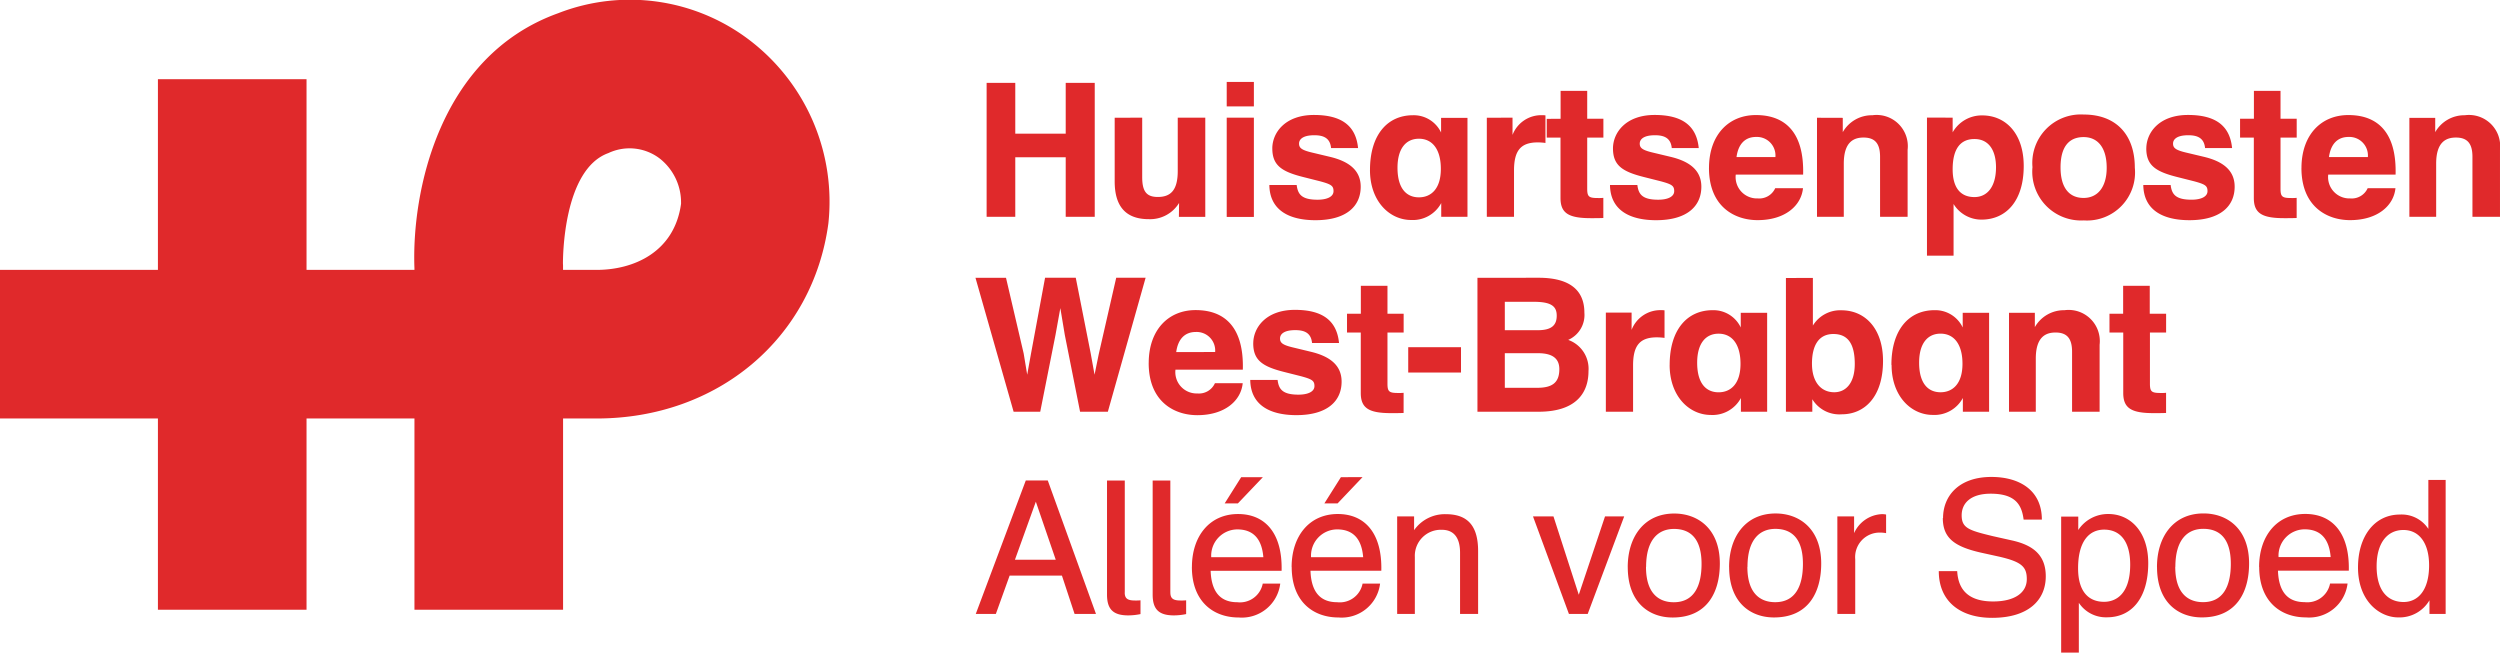
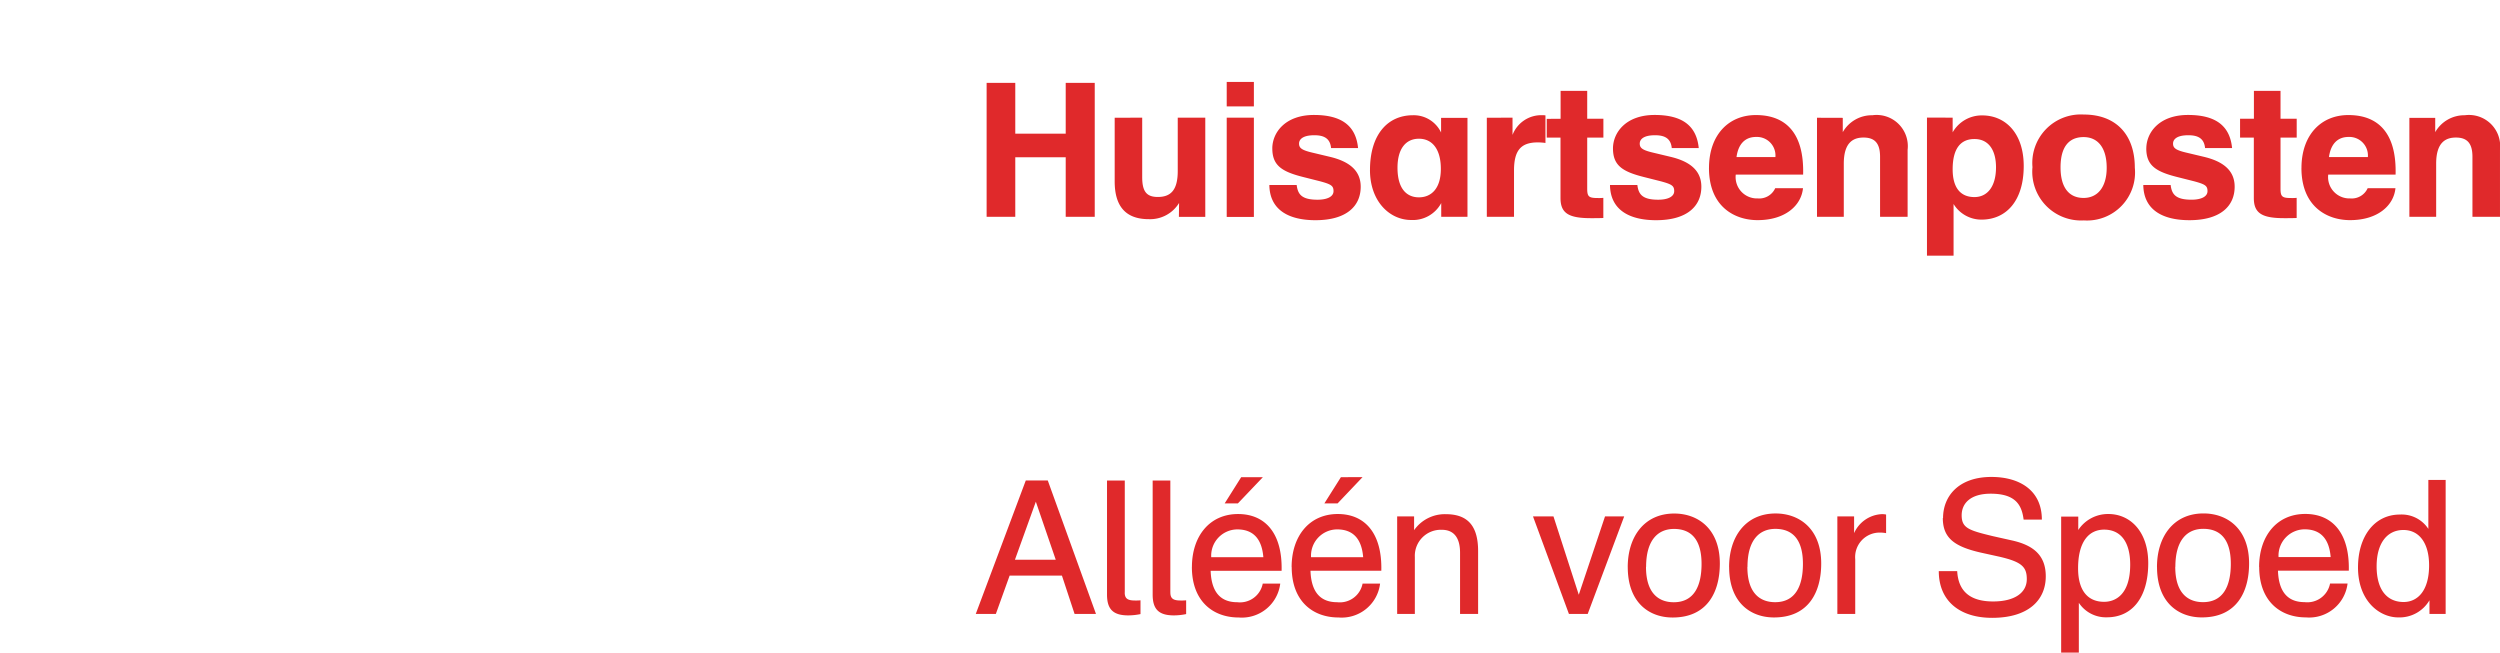
<svg xmlns="http://www.w3.org/2000/svg" id="Component_26_2" data-name="Component 26 – 2" width="179.995" height="46.988" viewBox="0 0 179.995 46.988">
  <defs>
    <clipPath id="clip-path">
      <rect id="Rectangle_13" data-name="Rectangle 13" width="179.995" height="46.988" fill="#e0292b" />
    </clipPath>
  </defs>
  <g id="Group_9" data-name="Group 9" clip-path="url(#clip-path)">
-     <path id="Path_15" data-name="Path 15" d="M175.6,29.344V30.7h.991v4.354c0,1.112.616,1.447,2.2,1.447.294,0,.59,0,.884-.013V35.037a3.012,3.012,0,0,1-.362.013c-.67,0-.8-.08-.8-.67V30.7h1.165V29.344H178.5V27.334h-1.916v2.009Zm-7.234-.067V36.4h1.929V32.572c0-1.568.724-1.876,1.42-1.876.791,0,1.192.389,1.192,1.38V36.4h1.983V31.581a2.247,2.247,0,0,0-2.533-2.491,2.411,2.411,0,0,0-2.13,1.218V29.276Zm-6.471,3.591c0-1.393.616-2.09,1.541-2.09.991,0,1.581.79,1.581,2.17,0,1.461-.724,2.05-1.581,2.05s-1.541-.589-1.541-2.13m-1.983.161c0,2.264,1.42,3.6,2.961,3.6a2.321,2.321,0,0,0,2.171-1.219V36.4h1.889V29.276h-1.9v1.058A2.178,2.178,0,0,0,163,29.089c-1.836,0-3.1,1.406-3.1,3.939m-5.72-.081c0-1.353.509-2.143,1.541-2.143,1,0,1.541.643,1.541,2.157,0,1.393-.656,2.036-1.474,2.036-1,0-1.607-.79-1.607-2.05m-1.876-6.176V36.4h1.9v-.9a2.281,2.281,0,0,0,2.117,1.085c1.648,0,2.974-1.26,2.974-3.845,0-2.29-1.26-3.644-3-3.644a2.3,2.3,0,0,0-2.05,1.1v-3.43Zm-6.39,6.1c0-1.393.617-2.09,1.541-2.09.991,0,1.58.79,1.58,2.17,0,1.461-.723,2.05-1.58,2.05s-1.541-.589-1.541-2.13m-1.982.161c0,2.264,1.42,3.6,2.961,3.6a2.319,2.319,0,0,0,2.17-1.219V36.4h1.889V29.276h-1.9v1.058a2.177,2.177,0,0,0-2.023-1.245c-1.835,0-3.095,1.406-3.095,3.939m-4.595-3.764V36.4H141.3V33.068c0-1.434.483-2.024,1.716-2.024a4.207,4.207,0,0,1,.549.04V29.1a1.366,1.366,0,0,0-.241-.013,2.214,2.214,0,0,0-2.13,1.42V29.264Zm-7.275,2.921h2.385c1.072,0,1.541.4,1.541,1.152,0,.978-.523,1.34-1.594,1.34h-2.331Zm0-3.7h2.09c1.273,0,1.648.335,1.648,1,0,.71-.4,1.045-1.366,1.045h-2.371Zm-1.97-1.728V36.4h4.395c2.867,0,3.6-1.514,3.6-2.921a2.207,2.207,0,0,0-1.46-2.251,1.96,1.96,0,0,0,1.165-1.956c0-1.607-1.032-2.518-3.3-2.518Zm-4.984,6.82h3.8V31.756h-3.8Zm-4.407-4.234V30.7h.991v4.354c0,1.112.617,1.447,2.2,1.447.3,0,.59,0,.884-.013V35.037a3.012,3.012,0,0,1-.362.013c-.67,0-.8-.08-.8-.67V30.7h1.165V29.344h-1.165V27.334H121.7v2.009Zm-6.752,2.13c0,1.233.683,1.674,2.224,2.063l1.219.308c.791.215.965.321.965.71s-.443.616-1.153.616c-1.152,0-1.42-.4-1.5-1.058h-1.97c.027,1.822,1.434,2.533,3.323,2.533,2.237,0,3.255-1.018,3.255-2.411,0-1.233-.924-1.836-2.183-2.144l-1.219-.295c-.817-.188-1.032-.335-1.032-.67,0-.255.2-.6,1.1-.6.7,0,1.138.228,1.206.925h1.942c-.161-1.648-1.233-2.385-3.175-2.385-2.09,0-3,1.286-3,2.411m-5.547.629c.12-.9.59-1.447,1.407-1.447A1.337,1.337,0,0,1,111.21,32.1Zm-1.982.791c0,2.773,1.835,3.751,3.5,3.751,2,0,3.149-1.058,3.269-2.3h-2a1.259,1.259,0,0,1-1.26.737,1.536,1.536,0,0,1-1.581-1.715h4.85c.081-2.988-1.245-4.287-3.4-4.287-1.956,0-3.376,1.42-3.376,3.818M93.954,26.758,96.7,36.4h1.916l1.1-5.533.348-1.929.321,1.929,1.1,5.533h2l2.719-9.646h-2.117l-1.259,5.506-.3,1.474-.281-1.554-1.072-5.426h-2.21l-1.018,5.493-.268,1.488-.254-1.528-1.273-5.452Z" transform="translate(-23.722 -6.756)" fill="#e0292b" />
    <path id="Path_16" data-name="Path 16" d="M194.839,52.371c0-1.674.764-2.613,1.929-2.613,1.125,0,1.849.925,1.849,2.546,0,1.835-.83,2.639-1.835,2.639-1.126,0-1.943-.79-1.943-2.572m-1.34.081c0,2.425,1.554,3.6,2.894,3.6a2.5,2.5,0,0,0,2.251-1.233V55.8h1.165V46.155h-1.246v3.524a2.291,2.291,0,0,0-2.05-1.032c-1.835,0-3.014,1.581-3.014,3.8m-5.721-.737a1.892,1.892,0,0,1,1.876-2c1.138,0,1.769.67,1.876,2Zm-1.393.71c0,2.492,1.554,3.631,3.362,3.631a2.784,2.784,0,0,0,3-2.438h-1.26a1.669,1.669,0,0,1-1.835,1.34c-1.179,0-1.862-.7-1.916-2.264h5.1c.067-2.733-1.206-4.086-3.135-4.086-2.063,0-3.323,1.608-3.323,3.818m-6.029-.013c0-1.956.871-2.733,2.009-2.733,1.166,0,1.983.683,1.983,2.518,0,1.581-.536,2.76-2,2.76-1.071,0-2-.629-2-2.545m-1.313.013c0,2.572,1.554,3.631,3.229,3.631,2.491,0,3.4-1.822,3.4-3.886,0-2.491-1.568-3.6-3.282-3.6-2.183,0-3.35,1.7-3.35,3.859m-5.68.093c0-1.942.791-2.786,1.876-2.786,1.179,0,1.876.87,1.876,2.518,0,2.183-1.085,2.679-1.876,2.679-1.153,0-1.876-.777-1.876-2.411m-1.219-3.724v9.793h1.273V55a2.334,2.334,0,0,0,2.023,1.045c1.822,0,2.974-1.434,2.974-3.9,0-2.278-1.3-3.537-2.867-3.537a2.561,2.561,0,0,0-2.171,1.152v-.964Zm-8.52.107c0,1.447.857,2.05,2.706,2.479l1.34.295c1.635.375,2,.737,2,1.621,0,.978-.871,1.608-2.425,1.608-1.648,0-2.506-.724-2.586-2.184h-1.326c0,2.13,1.487,3.363,3.844,3.363,2.586,0,3.859-1.26,3.859-2.988,0-1.5-.871-2.237-2.438-2.586L167.2,50.2c-1.715-.416-2.237-.576-2.237-1.5,0-.845.617-1.555,2.09-1.555,1.8,0,2.237.818,2.371,1.863h1.313c0-2.117-1.621-3.069-3.631-3.069-2.358,0-3.483,1.38-3.483,2.961m-7.61-.12V55.8H157.3V51.862a1.762,1.762,0,0,1,1.822-1.916,2.144,2.144,0,0,1,.4.04v-1.34a1.359,1.359,0,0,0-.348-.027,2.305,2.305,0,0,0-1.956,1.366V48.781Zm-6.47,3.631c0-1.956.871-2.733,2.009-2.733,1.165,0,1.983.683,1.983,2.518,0,1.581-.536,2.76-2,2.76-1.072,0-2-.629-2-2.545m-1.313.013c0,2.572,1.554,3.631,3.229,3.631,2.491,0,3.4-1.822,3.4-3.886,0-2.491-1.568-3.6-3.282-3.6-2.183,0-3.35,1.7-3.35,3.859m-5.975-.013c0-1.956.871-2.733,2.009-2.733,1.166,0,1.983.683,1.983,2.518,0,1.581-.536,2.76-2,2.76-1.071,0-2-.629-2-2.545m-1.313.013c0,2.572,1.554,3.631,3.229,3.631,2.491,0,3.4-1.822,3.4-3.886,0-2.491-1.568-3.6-3.282-3.6-2.183,0-3.349,1.7-3.349,3.859M134.1,48.781l2.586,7.02h1.353l2.626-7.02h-1.38l-1.889,5.64-1.822-5.64Zm-9.78,0V55.8h1.273V51.7a1.873,1.873,0,0,1,1.942-1.956c.871,0,1.313.576,1.313,1.648V55.8h1.3V51.273c0-1.929-.857-2.653-2.331-2.653a2.7,2.7,0,0,0-2.278,1.152v-.991Zm-6.2,2.934a1.892,1.892,0,0,1,1.876-2c1.139,0,1.769.67,1.876,2Zm-1.393.71c0,2.492,1.554,3.631,3.363,3.631a2.783,2.783,0,0,0,3-2.438h-1.26a1.669,1.669,0,0,1-1.835,1.34c-1.179,0-1.862-.7-1.916-2.264h5.1c.067-2.733-1.206-4.086-3.135-4.086-2.063,0-3.323,1.608-3.323,3.818m2.358-4.582h.952l1.795-1.889H120.27Zm-8.146,3.872a1.893,1.893,0,0,1,1.876-2c1.138,0,1.768.67,1.876,2Zm-1.393.71c0,2.492,1.554,3.631,3.362,3.631a2.784,2.784,0,0,0,3-2.438h-1.26a1.67,1.67,0,0,1-1.835,1.34c-1.18,0-1.863-.7-1.916-2.264H116c.067-2.733-1.206-4.086-3.135-4.086-2.063,0-3.322,1.608-3.322,3.818m2.358-4.582h.951l1.8-1.889H113.09Zm-3.912,6.417V46.195h-1.273v8.212c0,1.045.428,1.5,1.527,1.5a4.42,4.42,0,0,0,.884-.094v-.991a3.507,3.507,0,0,1-.4.013c-.536,0-.736-.147-.736-.576m-3.282,0V46.195H103.43v8.212c0,1.045.428,1.5,1.527,1.5a4.42,4.42,0,0,0,.884-.094v-.991a3.507,3.507,0,0,1-.4.013c-.536,0-.736-.147-.736-.576m-6.4-6.538,1.434,4.18H96.8Zm-.724-1.527-3.6,9.606h1.446l.992-2.76h3.764l.911,2.76h1.541l-3.47-9.606Z" transform="translate(-23.727 -11.6)" fill="#e0292b" />
    <path id="Path_17" data-name="Path 17" d="M197.464,10.477V17.6h1.929V13.772c0-1.568.724-1.876,1.42-1.876.79,0,1.192.389,1.192,1.38V17.6h1.983V12.781a2.247,2.247,0,0,0-2.533-2.491,2.41,2.41,0,0,0-2.13,1.218V10.477ZM191.676,13.3c.12-.9.589-1.447,1.407-1.447a1.337,1.337,0,0,1,1.393,1.447Zm-1.983.791c0,2.773,1.836,3.751,3.5,3.751,2,0,3.148-1.058,3.269-2.3h-2a1.259,1.259,0,0,1-1.26.737,1.536,1.536,0,0,1-1.581-1.715h4.85c.081-2.988-1.246-4.287-3.4-4.287-1.956,0-3.376,1.42-3.376,3.818m-4.421-3.551V11.9h.991v4.354c0,1.112.617,1.447,2.2,1.447.3,0,.59,0,.884-.013V16.238a3.012,3.012,0,0,1-.362.013c-.67,0-.8-.08-.8-.67V11.9h1.165V10.544h-1.165V8.535h-1.916v2.009Zm-6.752,2.13c0,1.233.683,1.674,2.224,2.063l1.219.308c.791.215.965.321.965.71s-.443.616-1.153.616c-1.152,0-1.42-.4-1.5-1.058h-1.97c.027,1.822,1.434,2.533,3.323,2.533,2.237,0,3.255-1.018,3.255-2.411,0-1.233-.924-1.836-2.183-2.144L181.481,13c-.817-.188-1.032-.335-1.032-.67,0-.255.2-.6,1.1-.6.7,0,1.138.228,1.206.925H184.7c-.161-1.648-1.233-2.385-3.175-2.385-2.09,0-3,1.286-3,2.411m-6.176,1.366c0-1.8.884-2.184,1.661-2.184.991,0,1.662.724,1.662,2.211,0,1.38-.644,2.17-1.662,2.17-1.045,0-1.661-.737-1.661-2.2m-2.023,0a3.514,3.514,0,0,0,3.7,3.818,3.458,3.458,0,0,0,3.671-3.791c0-2.358-1.326-3.832-3.684-3.832a3.492,3.492,0,0,0-3.684,3.8m-5.748.147c0-1.554.616-2.183,1.568-2.183,1.045,0,1.554.83,1.554,2.036,0,1.38-.617,2.143-1.554,2.143-.992,0-1.568-.656-1.568-2m-1.849-3.724V20.4h1.915V16.68a2.345,2.345,0,0,0,2.01,1.125c1.782,0,3.041-1.353,3.041-3.859,0-2.358-1.313-3.644-2.987-3.644a2.411,2.411,0,0,0-2.13,1.219V10.464Zm-7.918.013V17.6h1.929V13.772c0-1.568.724-1.876,1.42-1.876.79,0,1.192.389,1.192,1.38V17.6h1.983V12.781A2.247,2.247,0,0,0,158.8,10.29a2.41,2.41,0,0,0-2.13,1.218V10.477ZM149.02,13.3c.12-.9.589-1.447,1.407-1.447A1.337,1.337,0,0,1,151.82,13.3Zm-1.983.791c0,2.773,1.836,3.751,3.5,3.751,2,0,3.148-1.058,3.269-2.3h-2a1.259,1.259,0,0,1-1.26.737,1.536,1.536,0,0,1-1.581-1.715h4.85c.081-2.988-1.246-4.287-3.4-4.287-1.956,0-3.377,1.42-3.377,3.818m-6.913-1.42c0,1.233.683,1.674,2.225,2.063l1.218.308c.791.215.965.321.965.71s-.443.616-1.152.616c-1.153,0-1.42-.4-1.5-1.058H139.91c.026,1.822,1.433,2.533,3.322,2.533,2.237,0,3.256-1.018,3.256-2.411,0-1.233-.925-1.836-2.184-2.144L143.084,13c-.817-.188-1.032-.335-1.032-.67,0-.255.2-.6,1.1-.6.7,0,1.138.228,1.206.925H146.3c-.161-1.648-1.233-2.385-3.175-2.385-2.09,0-3,1.286-3,2.411m-4.769-2.13V11.9h.991v4.354c0,1.112.617,1.447,2.2,1.447.295,0,.589,0,.884-.013V16.238a3.006,3.006,0,0,1-.361.013c-.671,0-.8-.08-.8-.67V11.9h1.165V10.544h-1.165V8.535h-1.916v2.009Zm-4.314-.08V17.6H133V14.269c0-1.434.482-2.024,1.715-2.024a4.226,4.226,0,0,1,.549.04V10.3a1.375,1.375,0,0,0-.241-.013,2.214,2.214,0,0,0-2.13,1.42V10.464Zm-6.431,3.6c0-1.393.617-2.09,1.541-2.09.991,0,1.58.79,1.58,2.17,0,1.461-.723,2.05-1.58,2.05s-1.541-.589-1.541-2.13m-1.982.161c0,2.264,1.42,3.6,2.961,3.6a2.319,2.319,0,0,0,2.17-1.219V17.6h1.889V10.477h-1.9v1.058a2.177,2.177,0,0,0-2.023-1.245c-1.835,0-3.095,1.406-3.095,3.939m-7.033-1.554c0,1.233.683,1.674,2.224,2.063l1.219.308c.79.215.964.321.964.71s-.442.616-1.152.616c-1.153,0-1.42-.4-1.5-1.058h-1.969c.027,1.822,1.434,2.533,3.323,2.533,2.237,0,3.255-1.018,3.255-2.411,0-1.233-.925-1.836-2.184-2.144L118.555,13c-.818-.188-1.032-.335-1.032-.67,0-.255.2-.6,1.1-.6.7,0,1.139.228,1.206.925h1.943c-.161-1.648-1.233-2.385-3.175-2.385-2.09,0-3,1.286-3,2.411m-3.282-3.028h1.956V7.891h-1.956Zm0,7.958h1.956V10.463h-1.956Zm-8.066-7.14v4.582c0,1.8.8,2.719,2.452,2.719a2.442,2.442,0,0,0,2.184-1.165l-.013,1h1.9v-7.14h-1.983v3.844c0,1.366-.5,1.863-1.434,1.863-.817,0-1.125-.4-1.125-1.434V10.464ZM95.029,7.958V17.6h2.063V13.317h3.631V17.6h2.09V7.958h-2.09v3.658H97.092V7.958Z" transform="translate(-23.994 -1.993)" fill="#e0292b" />
-     <path id="Path_18" data-name="Path 18" d="M49.037,14.654c-.474,3.522-3.447,4.777-6.071,4.777H40.538l0-.316-.007-.134c0-.31-.016-6.776,3.272-7.96a3.579,3.579,0,0,1,3.706.4,4.022,4.022,0,0,1,1.525,3.236M54.235,3.1A14.214,14.214,0,0,0,40.181.954c-8.615,3.1-10.553,12.937-10.342,18.366v.111H22.07V5.7H11.37V19.431H0v10.7H11.37V43.9h10.7V30.13h7.77V43.9h10.7V30.13h2.427c8.706,0,15.563-5.778,16.675-14.05A14.628,14.628,0,0,0,54.235,3.1" transform="translate(0 0)" fill="#e0292b" />
  </g>
</svg>